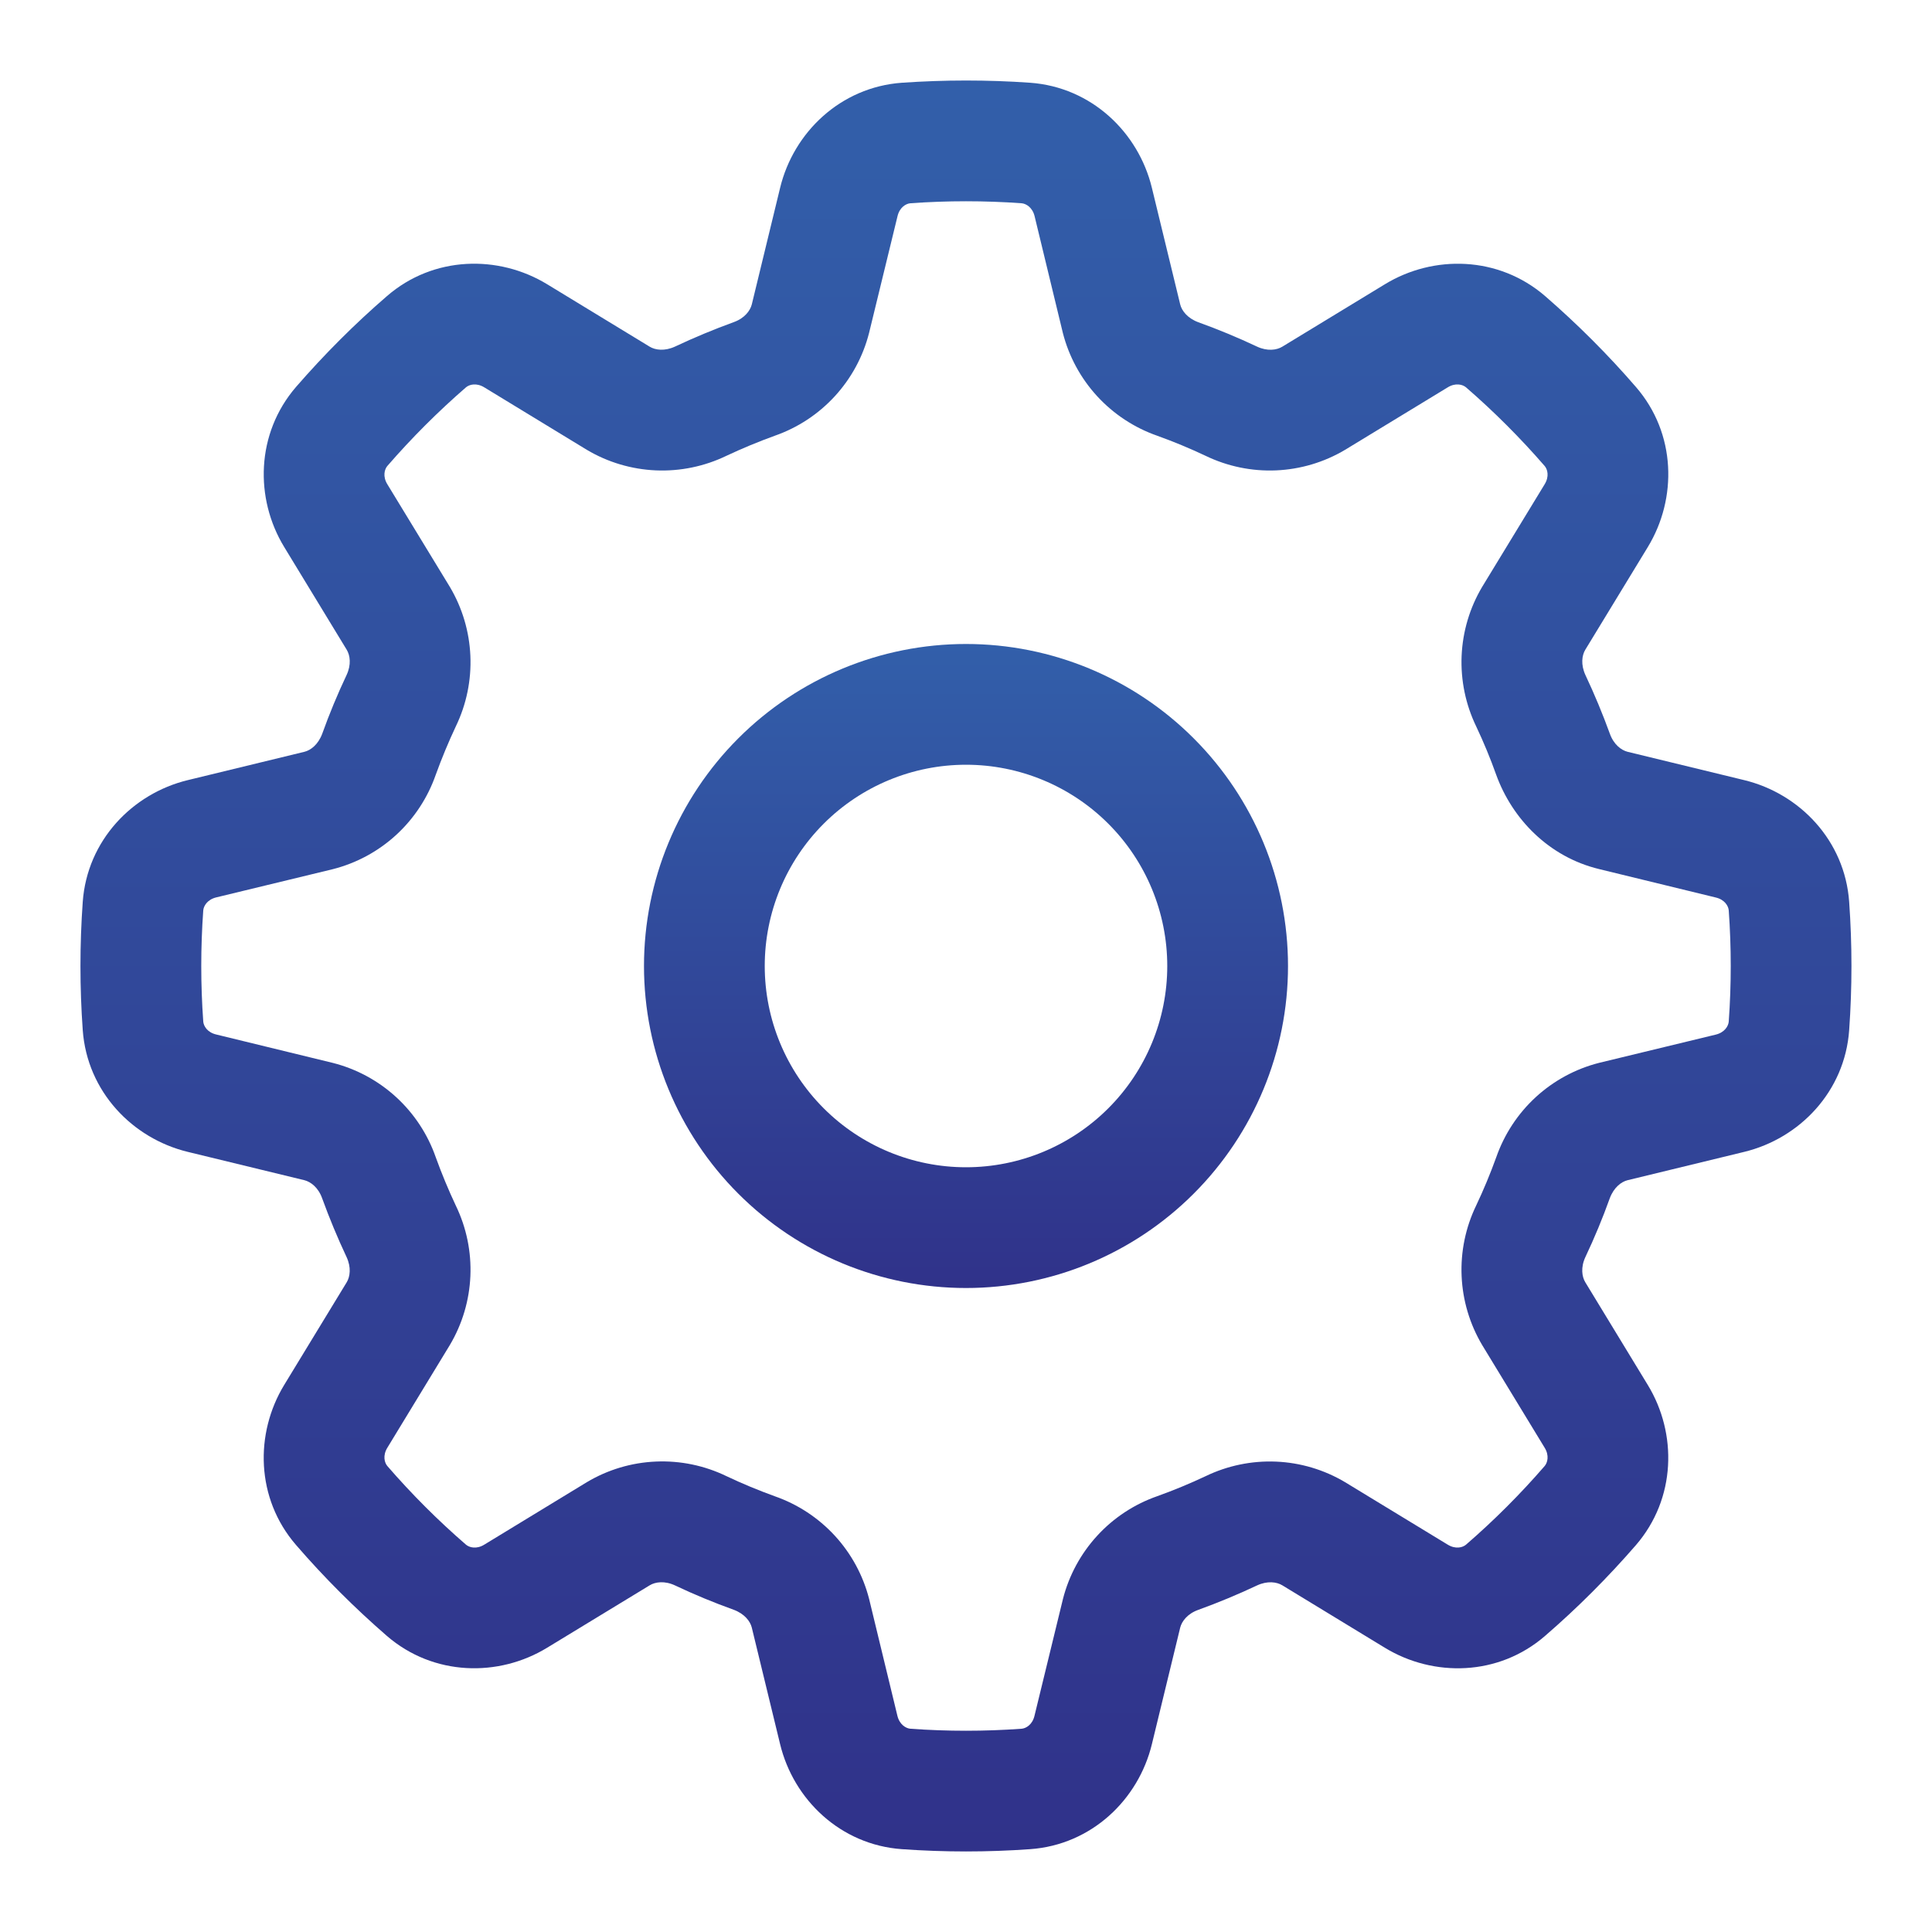
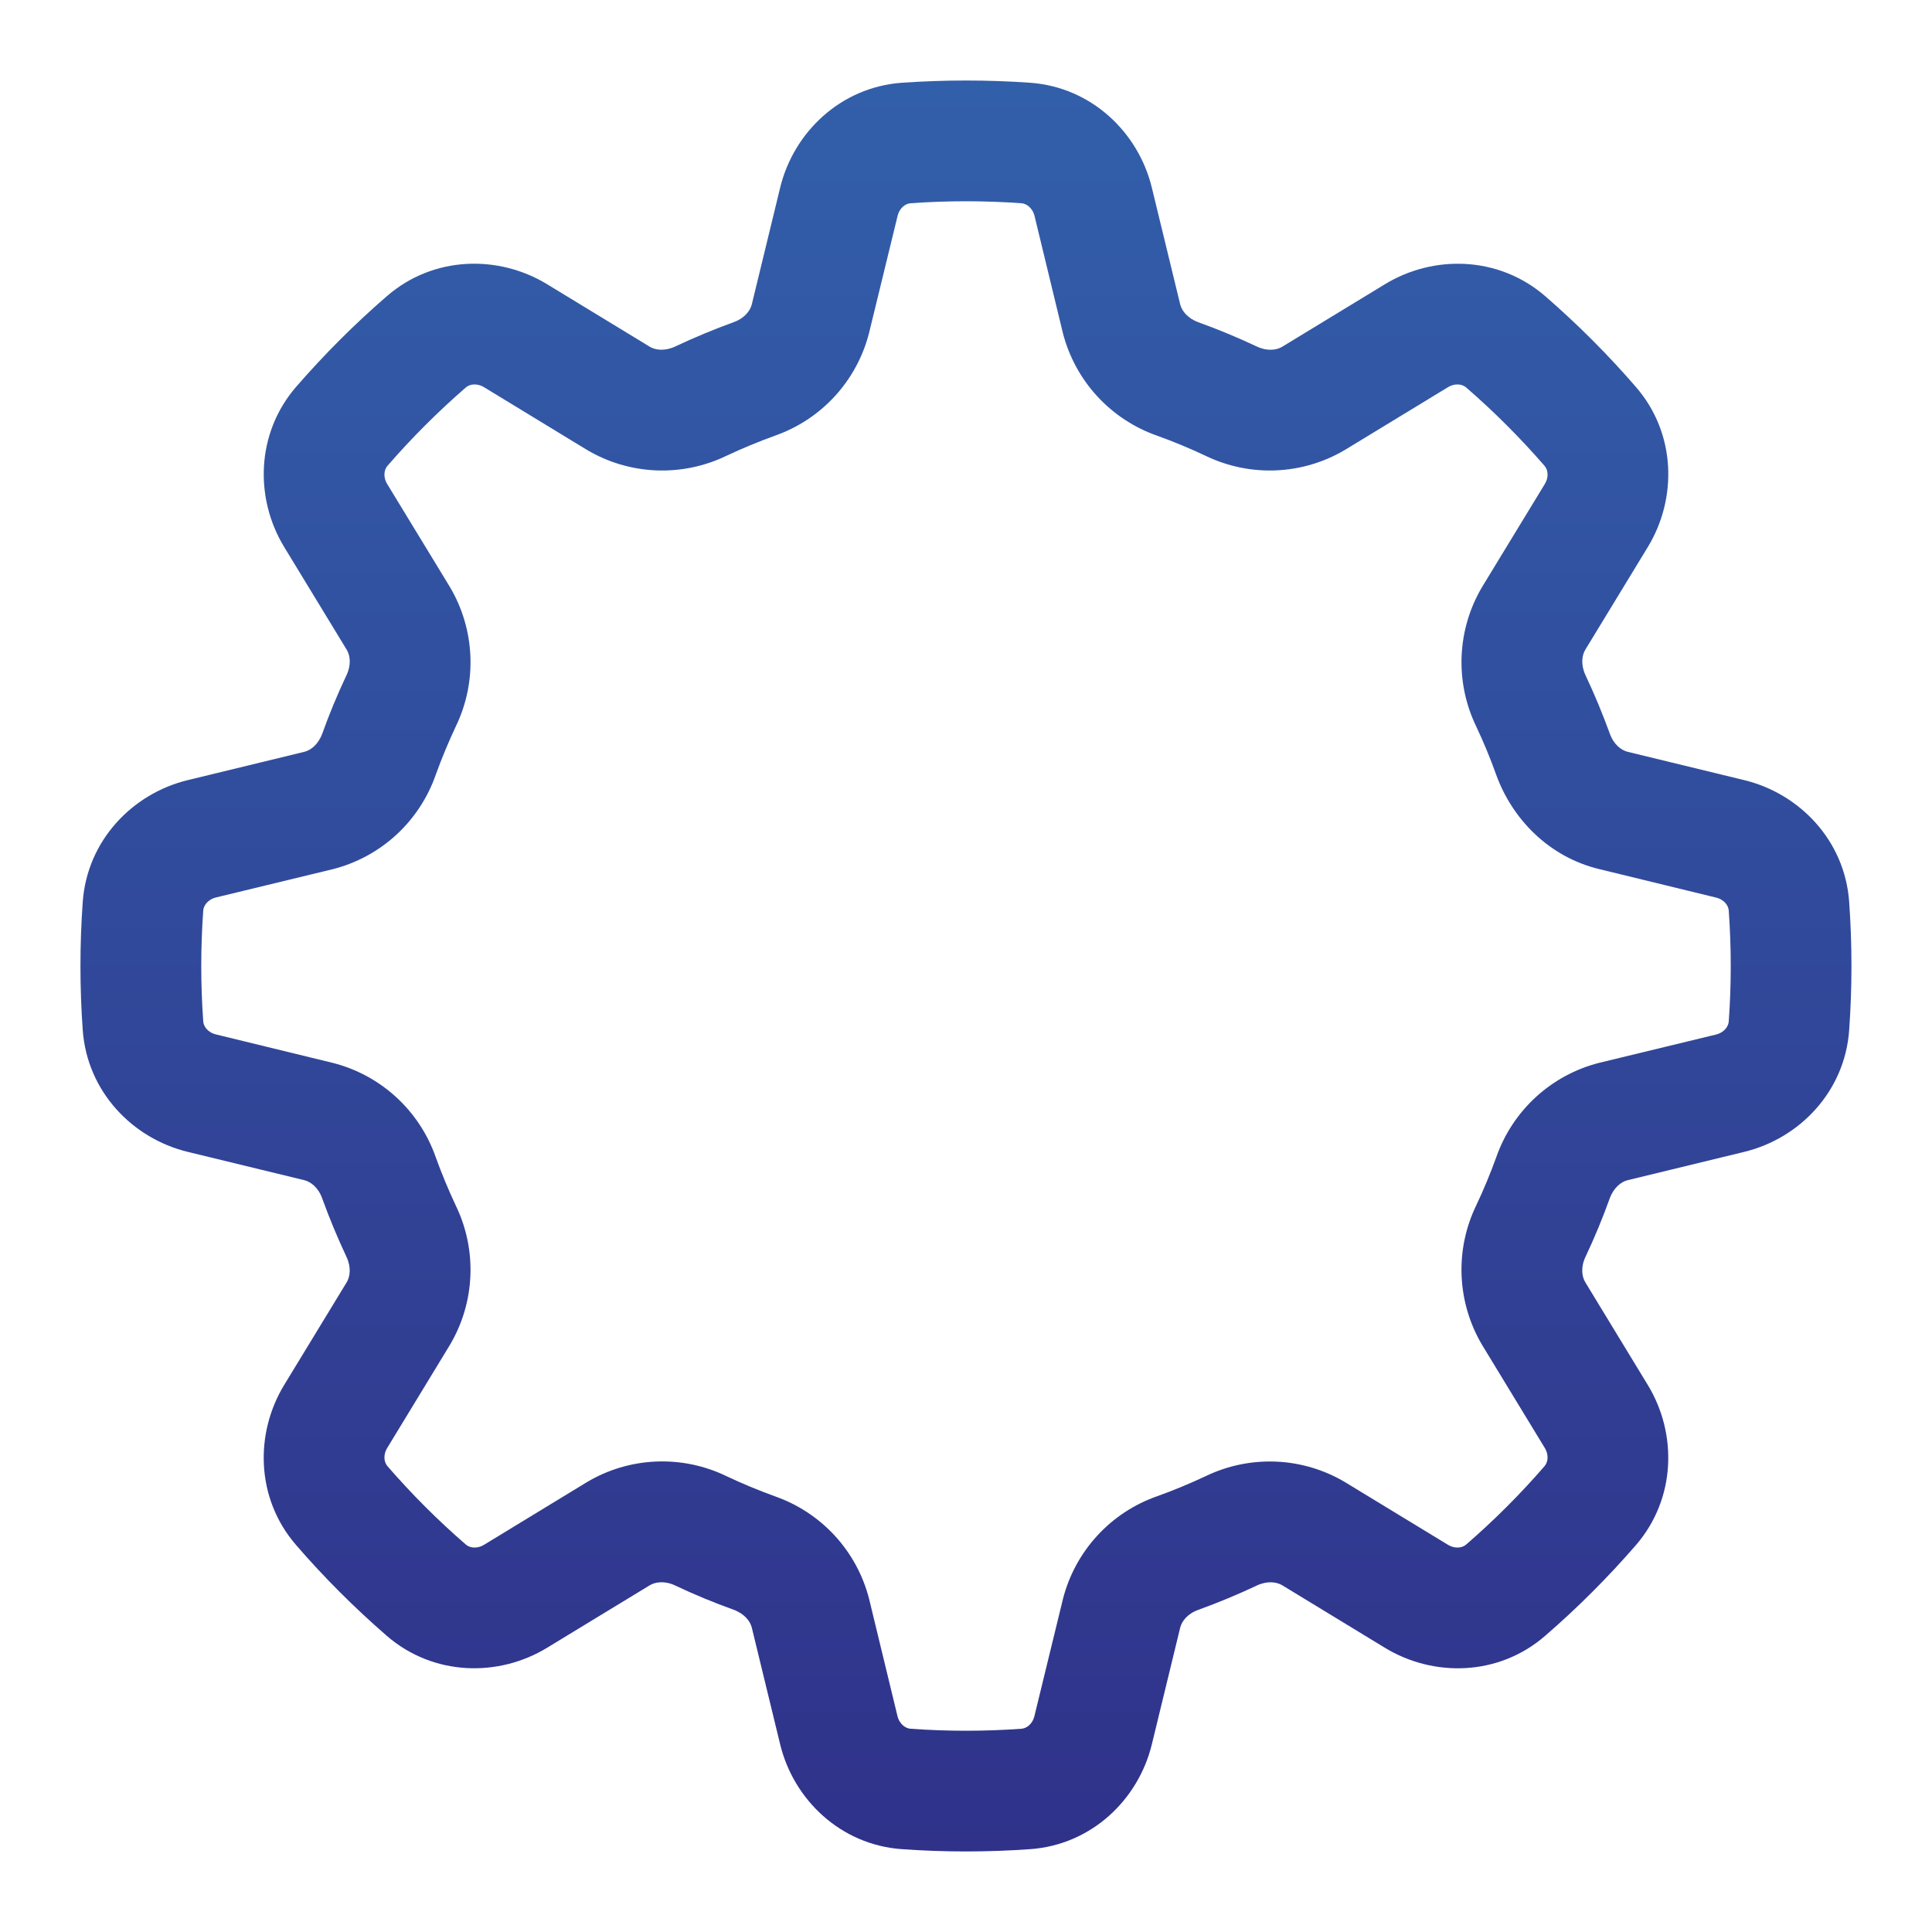
<svg xmlns="http://www.w3.org/2000/svg" width="64" height="64" viewBox="0 0 64 64" fill="none">
-   <path d="M42.667 32C42.667 34.829 41.543 37.542 39.542 39.542C37.542 41.543 34.829 42.667 32 42.667C29.171 42.667 26.458 41.543 24.457 39.542C22.457 37.542 21.333 34.829 21.333 32C21.333 29.171 22.457 26.458 24.457 24.458C26.458 22.457 29.171 21.333 32 21.333C34.829 21.333 37.542 22.457 39.542 24.458C41.543 26.458 42.667 29.171 42.667 32ZM38.667 32C38.667 30.232 37.964 28.536 36.714 27.286C35.464 26.036 33.768 25.333 32 25.333C30.232 25.333 28.536 26.036 27.286 27.286C26.036 28.536 25.333 30.232 25.333 32C25.333 33.768 26.036 35.464 27.286 36.714C28.536 37.964 30.232 38.667 32 38.667C33.768 38.667 35.464 37.964 36.714 36.714C37.964 35.464 38.667 33.768 38.667 32Z" fill="url(#paint0_linear_188_323)" />
-   <path d="M32 2.667C32.709 2.667 33.419 2.691 34.125 2.741C36.16 2.888 37.712 4.387 38.157 6.219L39.096 10.085C39.147 10.293 39.336 10.541 39.696 10.675C40.355 10.912 41.003 11.181 41.637 11.48C41.984 11.643 42.293 11.597 42.477 11.485L45.877 9.416C47.485 8.435 49.64 8.475 51.184 9.808C52.256 10.739 53.264 11.744 54.192 12.819C55.528 14.36 55.565 16.515 54.584 18.125L52.515 21.523C52.403 21.707 52.36 22.016 52.52 22.363C52.819 22.997 53.088 23.645 53.328 24.304C53.456 24.664 53.707 24.851 53.915 24.904L57.781 25.843C59.613 26.288 61.112 27.84 61.256 29.875C61.357 31.291 61.357 32.709 61.256 34.125C61.112 36.16 59.613 37.712 57.781 38.157L53.915 39.096C53.707 39.147 53.459 39.336 53.325 39.696C53.088 40.357 52.819 41.005 52.52 41.637C52.357 41.984 52.403 42.293 52.515 42.477L54.584 45.877C55.565 47.485 55.525 49.64 54.192 51.184C53.261 52.256 52.256 53.264 51.181 54.192C49.64 55.528 47.485 55.565 45.875 54.584L42.477 52.515C42.293 52.403 41.984 52.36 41.64 52.52C41.005 52.819 40.356 53.089 39.696 53.328C39.336 53.456 39.149 53.707 39.096 53.915L38.157 57.781C37.712 59.613 36.16 61.112 34.125 61.256C32.709 61.357 31.291 61.357 29.875 61.256C27.84 61.112 26.288 59.613 25.843 57.781L24.904 53.915C24.853 53.707 24.664 53.459 24.304 53.325C23.644 53.088 22.996 52.82 22.363 52.52C22.016 52.357 21.707 52.403 21.523 52.515L18.123 54.584C16.515 55.565 14.36 55.525 12.816 54.192C11.744 53.261 10.736 52.256 9.808 51.181C8.472 49.64 8.435 47.485 9.416 45.875L11.485 42.477C11.597 42.293 11.64 41.984 11.48 41.64C11.181 41.005 10.912 40.356 10.672 39.696C10.544 39.336 10.293 39.149 10.085 39.096L6.219 38.157C4.387 37.712 2.888 36.16 2.741 34.125C2.64 32.71 2.64 31.29 2.741 29.875C2.888 27.84 4.387 26.288 6.219 25.843L10.085 24.904C10.293 24.853 10.541 24.664 10.675 24.304C10.912 23.643 11.181 22.995 11.48 22.363C11.643 22.016 11.597 21.707 11.485 21.523L9.416 18.123C8.435 16.515 8.475 14.36 9.808 12.816C10.739 11.744 11.744 10.736 12.819 9.808C14.36 8.472 16.515 8.435 18.125 9.416L21.523 11.485C21.707 11.597 22.016 11.64 22.363 11.48C22.997 11.181 23.645 10.912 24.304 10.672C24.664 10.544 24.851 10.293 24.904 10.085L25.843 6.219C26.288 4.387 27.84 2.888 29.875 2.741C30.576 2.693 31.285 2.667 32 2.667ZM30.16 6.733C30.013 6.744 29.8 6.867 29.731 7.163L28.789 11.029C28.59 11.811 28.2 12.531 27.655 13.125C27.11 13.719 26.426 14.169 25.664 14.435C25.121 14.632 24.587 14.853 24.064 15.099C23.337 15.45 22.534 15.616 21.727 15.582C20.92 15.547 20.134 15.314 19.44 14.901L16.043 12.832C15.781 12.672 15.547 12.736 15.435 12.832C14.507 13.637 13.637 14.507 12.832 15.435C12.736 15.547 12.672 15.784 12.832 16.043L14.901 19.44C15.739 20.851 15.813 22.587 15.099 24.064C14.853 24.587 14.632 25.121 14.435 25.664C14.169 26.426 13.719 27.111 13.125 27.657C12.53 28.203 11.809 28.593 11.027 28.792L7.16 29.728C6.867 29.8 6.744 30.013 6.733 30.16C6.645 31.385 6.645 32.615 6.733 33.84C6.744 33.987 6.867 34.2 7.163 34.269L11.029 35.211C11.811 35.41 12.531 35.8 13.125 36.345C13.719 36.89 14.169 37.574 14.435 38.336C14.632 38.88 14.853 39.413 15.099 39.936C15.813 41.411 15.739 43.147 14.901 44.557L12.832 47.957C12.672 48.219 12.736 48.453 12.832 48.565C13.635 49.493 14.507 50.365 15.435 51.168C15.547 51.264 15.784 51.328 16.043 51.168L19.44 49.099C20.134 48.685 20.92 48.45 21.727 48.416C22.534 48.381 23.337 48.547 24.064 48.899C24.587 49.147 25.12 49.368 25.664 49.565C26.427 49.831 27.111 50.281 27.657 50.875C28.203 51.47 28.593 52.191 28.792 52.973L29.728 56.84C29.8 57.133 30.013 57.256 30.16 57.267C31.385 57.355 32.615 57.355 33.84 57.267C33.987 57.256 34.2 57.133 34.269 56.837L35.211 52.971C35.41 52.189 35.8 51.469 36.345 50.874C36.89 50.279 37.574 49.829 38.336 49.563C38.88 49.368 39.413 49.147 39.936 48.901C40.663 48.55 41.465 48.384 42.272 48.418C43.078 48.452 43.863 48.686 44.557 49.099L47.957 51.168C48.219 51.328 48.453 51.264 48.565 51.168C49.493 50.365 50.365 49.493 51.168 48.565C51.264 48.453 51.328 48.216 51.168 47.957L49.099 44.557C48.687 43.863 48.453 43.078 48.418 42.272C48.383 41.465 48.548 40.663 48.899 39.936C49.147 39.413 49.368 38.88 49.565 38.336C49.831 37.574 50.281 36.889 50.875 36.343C51.47 35.797 52.191 35.407 52.973 35.208L56.84 34.272C57.133 34.2 57.256 33.987 57.267 33.84C57.355 32.615 57.355 31.385 57.267 30.16C57.256 30.013 57.133 29.8 56.837 29.731L52.971 28.789C51.301 28.384 50.091 27.123 49.563 25.664C49.369 25.12 49.148 24.586 48.901 24.064C48.55 23.337 48.384 22.534 48.418 21.727C48.453 20.92 48.686 20.134 49.099 19.44L51.168 16.043C51.328 15.781 51.264 15.547 51.168 15.435C50.363 14.507 49.493 13.637 48.565 12.832C48.453 12.736 48.216 12.672 47.957 12.832L44.557 14.901C43.863 15.314 43.078 15.547 42.272 15.582C41.465 15.616 40.663 15.45 39.936 15.099C39.413 14.852 38.88 14.631 38.336 14.435C37.574 14.169 36.89 13.718 36.344 13.124C35.798 12.529 35.408 11.809 35.208 11.027L34.272 7.16C34.2 6.867 33.987 6.744 33.84 6.733C32.615 6.645 31.385 6.645 30.16 6.733Z" fill="url(#paint1_linear_188_323)" />
+   <path d="M32 2.667C32.709 2.667 33.419 2.691 34.125 2.741C36.16 2.888 37.712 4.387 38.157 6.219L39.096 10.085C39.147 10.293 39.336 10.541 39.696 10.675C40.355 10.912 41.003 11.181 41.637 11.48C41.984 11.643 42.293 11.597 42.477 11.485L45.877 9.416C47.485 8.435 49.64 8.475 51.184 9.808C52.256 10.739 53.264 11.744 54.192 12.819C55.528 14.36 55.565 16.515 54.584 18.125L52.515 21.523C52.403 21.707 52.36 22.016 52.52 22.363C52.819 22.997 53.088 23.645 53.328 24.304C53.456 24.664 53.707 24.851 53.915 24.904L57.781 25.843C59.613 26.288 61.112 27.84 61.256 29.875C61.357 31.291 61.357 32.709 61.256 34.125C61.112 36.16 59.613 37.712 57.781 38.157L53.915 39.096C53.707 39.147 53.459 39.336 53.325 39.696C53.088 40.357 52.819 41.005 52.52 41.637C52.357 41.984 52.403 42.293 52.515 42.477L54.584 45.877C55.565 47.485 55.525 49.64 54.192 51.184C53.261 52.256 52.256 53.264 51.181 54.192C49.64 55.528 47.485 55.565 45.875 54.584L42.477 52.515C42.293 52.403 41.984 52.36 41.64 52.52C41.005 52.819 40.356 53.089 39.696 53.328C39.336 53.456 39.149 53.707 39.096 53.915L38.157 57.781C37.712 59.613 36.16 61.112 34.125 61.256C32.709 61.357 31.291 61.357 29.875 61.256C27.84 61.112 26.288 59.613 25.843 57.781L24.904 53.915C24.853 53.707 24.664 53.459 24.304 53.325C23.644 53.088 22.996 52.82 22.363 52.52C22.016 52.357 21.707 52.403 21.523 52.515L18.123 54.584C16.515 55.565 14.36 55.525 12.816 54.192C11.744 53.261 10.736 52.256 9.808 51.181C8.472 49.64 8.435 47.485 9.416 45.875L11.485 42.477C11.597 42.293 11.64 41.984 11.48 41.64C11.181 41.005 10.912 40.356 10.672 39.696C10.544 39.336 10.293 39.149 10.085 39.096L6.219 38.157C4.387 37.712 2.888 36.16 2.741 34.125C2.64 32.71 2.64 31.29 2.741 29.875C2.888 27.84 4.387 26.288 6.219 25.843L10.085 24.904C10.293 24.853 10.541 24.664 10.675 24.304C10.912 23.643 11.181 22.995 11.48 22.363C11.643 22.016 11.597 21.707 11.485 21.523L9.416 18.123C8.435 16.515 8.475 14.36 9.808 12.816C10.739 11.744 11.744 10.736 12.819 9.808C14.36 8.472 16.515 8.435 18.125 9.416L21.523 11.485C21.707 11.597 22.016 11.64 22.363 11.48C22.997 11.181 23.645 10.912 24.304 10.672C24.664 10.544 24.851 10.293 24.904 10.085L25.843 6.219C26.288 4.387 27.84 2.888 29.875 2.741C30.576 2.693 31.285 2.667 32 2.667M30.16 6.733C30.013 6.744 29.8 6.867 29.731 7.163L28.789 11.029C28.59 11.811 28.2 12.531 27.655 13.125C27.11 13.719 26.426 14.169 25.664 14.435C25.121 14.632 24.587 14.853 24.064 15.099C23.337 15.45 22.534 15.616 21.727 15.582C20.92 15.547 20.134 15.314 19.44 14.901L16.043 12.832C15.781 12.672 15.547 12.736 15.435 12.832C14.507 13.637 13.637 14.507 12.832 15.435C12.736 15.547 12.672 15.784 12.832 16.043L14.901 19.44C15.739 20.851 15.813 22.587 15.099 24.064C14.853 24.587 14.632 25.121 14.435 25.664C14.169 26.426 13.719 27.111 13.125 27.657C12.53 28.203 11.809 28.593 11.027 28.792L7.16 29.728C6.867 29.8 6.744 30.013 6.733 30.16C6.645 31.385 6.645 32.615 6.733 33.84C6.744 33.987 6.867 34.2 7.163 34.269L11.029 35.211C11.811 35.41 12.531 35.8 13.125 36.345C13.719 36.89 14.169 37.574 14.435 38.336C14.632 38.88 14.853 39.413 15.099 39.936C15.813 41.411 15.739 43.147 14.901 44.557L12.832 47.957C12.672 48.219 12.736 48.453 12.832 48.565C13.635 49.493 14.507 50.365 15.435 51.168C15.547 51.264 15.784 51.328 16.043 51.168L19.44 49.099C20.134 48.685 20.92 48.45 21.727 48.416C22.534 48.381 23.337 48.547 24.064 48.899C24.587 49.147 25.12 49.368 25.664 49.565C26.427 49.831 27.111 50.281 27.657 50.875C28.203 51.47 28.593 52.191 28.792 52.973L29.728 56.84C29.8 57.133 30.013 57.256 30.16 57.267C31.385 57.355 32.615 57.355 33.84 57.267C33.987 57.256 34.2 57.133 34.269 56.837L35.211 52.971C35.41 52.189 35.8 51.469 36.345 50.874C36.89 50.279 37.574 49.829 38.336 49.563C38.88 49.368 39.413 49.147 39.936 48.901C40.663 48.55 41.465 48.384 42.272 48.418C43.078 48.452 43.863 48.686 44.557 49.099L47.957 51.168C48.219 51.328 48.453 51.264 48.565 51.168C49.493 50.365 50.365 49.493 51.168 48.565C51.264 48.453 51.328 48.216 51.168 47.957L49.099 44.557C48.687 43.863 48.453 43.078 48.418 42.272C48.383 41.465 48.548 40.663 48.899 39.936C49.147 39.413 49.368 38.88 49.565 38.336C49.831 37.574 50.281 36.889 50.875 36.343C51.47 35.797 52.191 35.407 52.973 35.208L56.84 34.272C57.133 34.2 57.256 33.987 57.267 33.84C57.355 32.615 57.355 31.385 57.267 30.16C57.256 30.013 57.133 29.8 56.837 29.731L52.971 28.789C51.301 28.384 50.091 27.123 49.563 25.664C49.369 25.12 49.148 24.586 48.901 24.064C48.55 23.337 48.384 22.534 48.418 21.727C48.453 20.92 48.686 20.134 49.099 19.44L51.168 16.043C51.328 15.781 51.264 15.547 51.168 15.435C50.363 14.507 49.493 13.637 48.565 12.832C48.453 12.736 48.216 12.672 47.957 12.832L44.557 14.901C43.863 15.314 43.078 15.547 42.272 15.582C41.465 15.616 40.663 15.45 39.936 15.099C39.413 14.852 38.88 14.631 38.336 14.435C37.574 14.169 36.89 13.718 36.344 13.124C35.798 12.529 35.408 11.809 35.208 11.027L34.272 7.16C34.2 6.867 33.987 6.744 33.84 6.733C32.615 6.645 31.385 6.645 30.16 6.733Z" fill="url(#paint1_linear_188_323)" />
  <defs>
    <linearGradient id="paint0_linear_188_323" x1="32" y1="21.333" x2="32" y2="42.667" gradientUnits="userSpaceOnUse">
      <stop stop-color="#325FAA" />
      <stop offset="1" stop-color="#30328A" />
    </linearGradient>
    <linearGradient id="paint1_linear_188_323" x1="31.999" y1="2.667" x2="31.999" y2="61.332" gradientUnits="userSpaceOnUse">
      <stop stop-color="#325FAA" />
      <stop offset="1" stop-color="#30328A" />
    </linearGradient>
  </defs>
</svg>